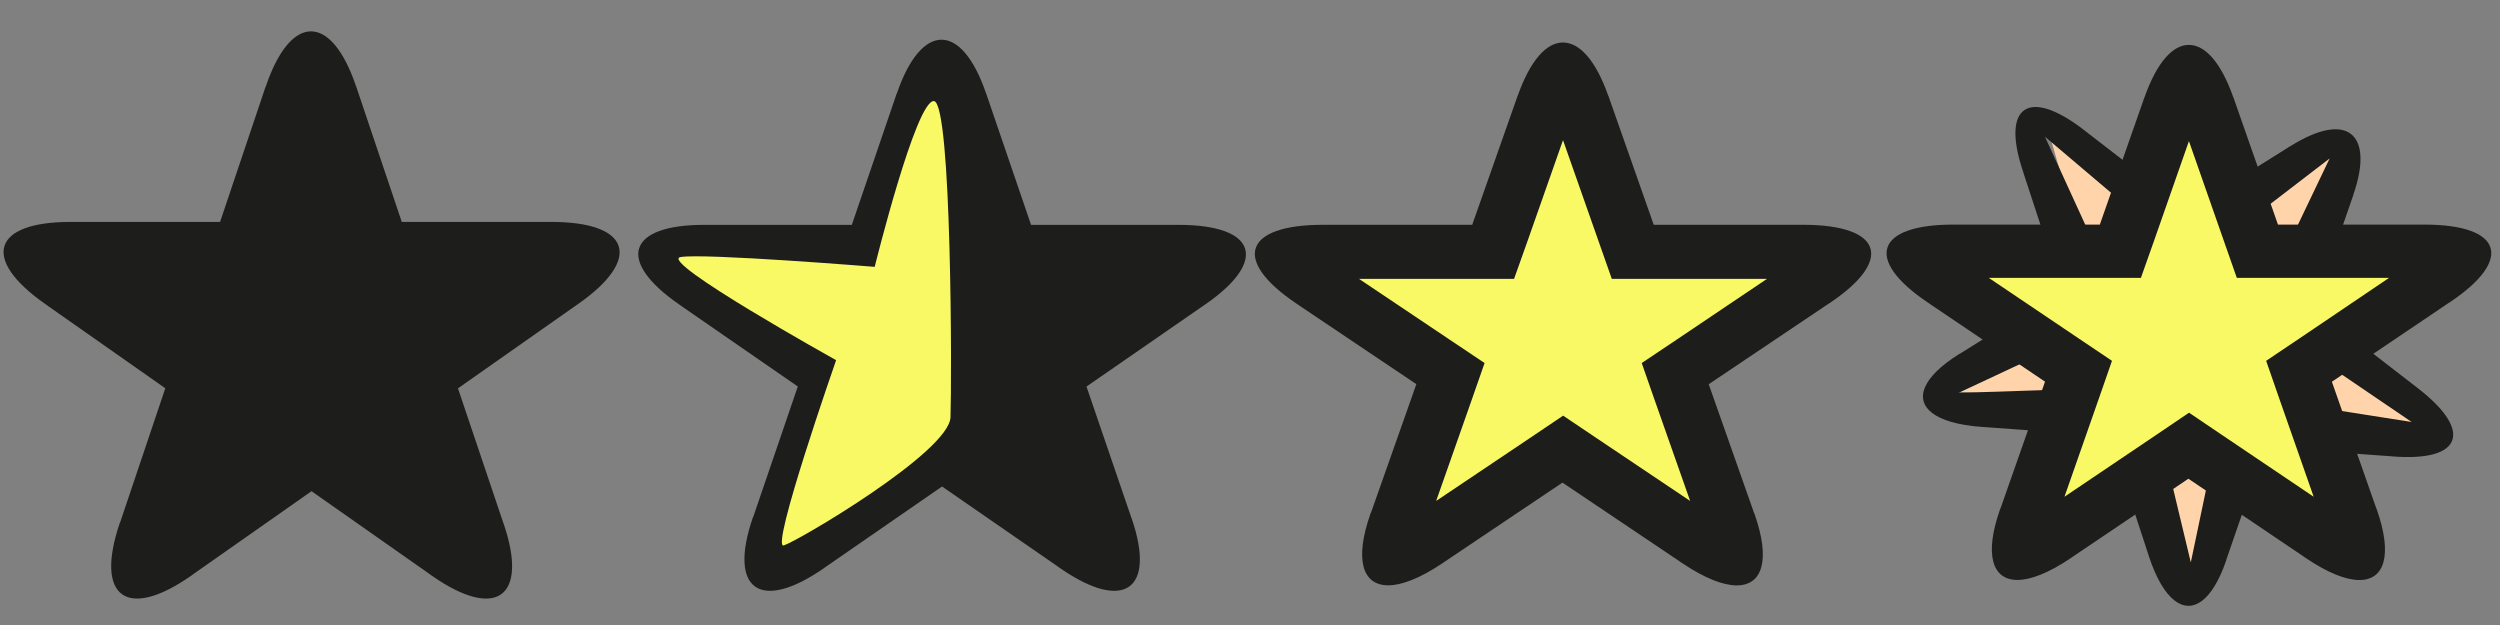
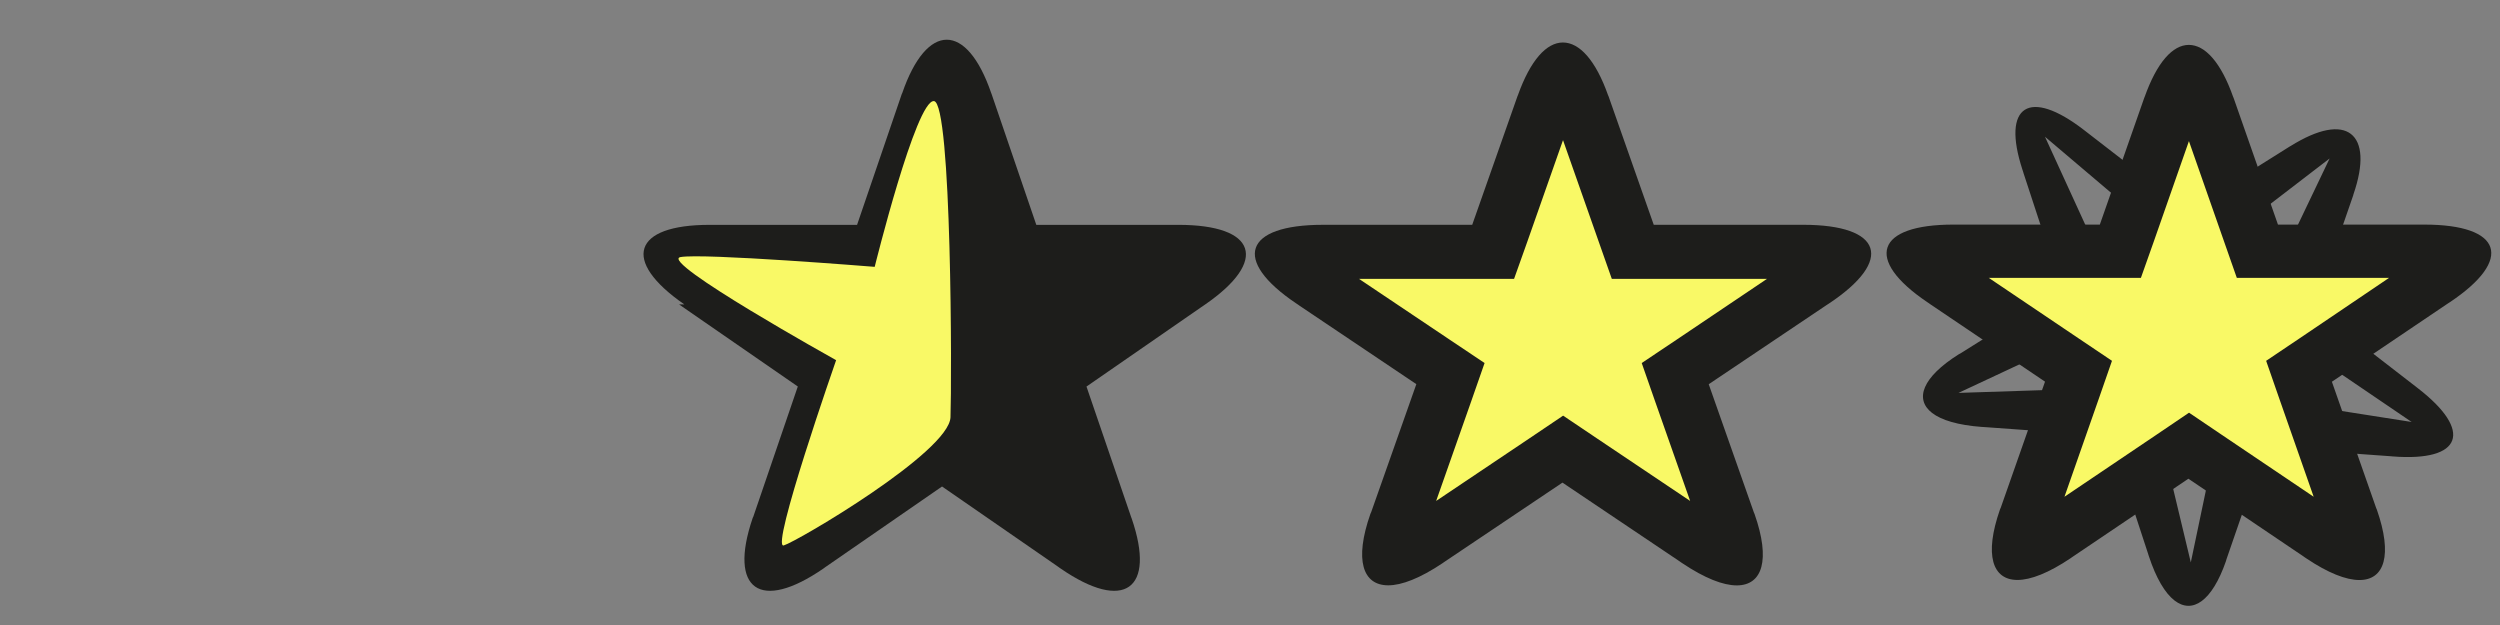
<svg xmlns="http://www.w3.org/2000/svg" width="400" height="100">
  <rect width="100%" height="100%" fill="#808080" stroke="none" />
  <g display="inline">
    <title>Layer 1</title>
-     <path fill="#1D1D1B" d="m7.189,48.604l0.271,0.188l0.253,0.187c0,0.003 0.006,0.006 0.006,0.006l18.729,13.138l-7.209,21.406c-0.009,0 -0.009,0.028 -0.009,0.036l-0.065,0.112l-0.059,0.166c-3.928,11.756 1.221,15.461 11.53,8.234l0.246,-0.187l18.96,-13.3l18.72,13.138c0,0 0.006,0 0.006,0.003l0.253,0.187l0.265,0.187c10.296,7.203 15.482,3.462 11.517,-8.249l-0.065,-0.16l-0.037,-0.117c0,-0.007 0,-0.016 -0.007,-0.016l-7.221,-21.43l18.692,-13.126c0.006,-0.006 0.024,-0.008 0.031,-0.017l0.494,-0.347c10.341,-7.23 8.399,-13.138 -4.304,-13.138l-0.852,0l-23.052,0l-7.259,-21.562l-0.045,-0.109c-3.969,-11.756 -10.472,-11.756 -14.45,-0.003l-0.061,0.115l-7.258,21.563l-23.062,0l-0.835,0c-12.464,-0.024 -14.409,5.874 -4.123,13.098l0,0l0,0l-0,0l0,0l0,0l-0,-0l0,-0l0,-0l0,0z" id="svg_141" />
    <rect id="svg_2" height="0" width="0.25" y="272.677" x="298.25" stroke-linecap="null" stroke-linejoin="null" stroke-dasharray="null" stroke-width="null" fill="#1D1D1B" />
-     <path transform="translate(955 14) scale(1 1)" fill="#1D1D1B" d="m761.193,9.953c-2.921,-0.077 -5.915,3.041 -8.112,9.409l-0.071,0.126l-8.053,22.918l-25.584,0l-0.928,0c-14.038,0 -16.18,6.281 -4.775,13.982l0.302,0.199l0.287,0.2c0,0.003 0,0.012 0,0.012l20.771,13.982l-8.005,22.787c0,0 0,0.01 0,0.016l-0.072,0.123l-0.065,0.18c-4.364,12.511 1.354,16.457 12.768,8.767l0.3,-0.2l21.169,-14.383l0,-78.07l0.02,0l0,-0.007l0.048,-0.039l0,0l0,0l0,-0l0,-0z" id="svg_142" />
    <g id="svg_8">
      <path id="svg_7" d="m212.218,42.876l20.798,16.951l-7.38,24.311l24.599,-14.944l22.139,14.721l-5.591,-24.311l19.679,-17.62l-25.494,-1.784l-10.511,-24.757l-13.194,26.542l-25.046,0.892l0,0z" stroke-linecap="null" stroke-linejoin="null" stroke-dasharray="null" stroke-width="null" fill="#f9f966" />
      <path fill="#1D1D1B" d="m288.49,35.969l-23.89,0l-7.246,-20.6l-0.055,-0.11c-1.99,-5.634 -4.587,-8.46 -7.234,-8.46c-2.622,0 -5.201,2.826 -7.209,8.458l-0.05,0.107l-7.252,20.605l-23.878,0c-12.645,0 -14.57,5.645 -4.301,12.567l0.274,0.179l0.25,0.178c0,0.004 0.009,0.009 0.009,0.009l18.707,12.564l-7.231,20.495c-0.007,0 -0.007,0.009 -0.007,0.015l-0.055,0.109l-0.065,0.159c-2.576,7.357 -1.238,11.41 2.862,11.41c2.159,0 5.108,-1.144 8.664,-3.527l0.253,-0.179l18.958,-12.728l18.698,12.567c0,0 0.009,0 0.009,0.003l0.25,0.179l0.268,0.179c3.537,2.367 6.483,3.518 8.663,3.518c4.102,0 5.432,-4.053 2.853,-11.407l-0.065,-0.156l-0.049,-0.112c0,-0.006 0,-0.015 -0.006,-0.015l-7.219,-20.499l18.692,-12.555c0.008,0 0.018,-0.006 0.024,-0.018l0.503,-0.326c10.49,-6.959 8.559,-12.61 -4.125,-12.61l-0,-0l-0,0l-0,-0l-0,0l0,0l-0,0l-0,0l-0,0l-0,0l-0,-0l-0,0l-0,0zm-20.294,18.421l-5.522,3.694l2.12,6.07l5.629,15.996l-14.955,-10.035l-5.37,-3.612l-5.358,3.612l-14.955,10.035l5.628,-15.996l2.12,-6.07l-5.521,-3.694l-14.57,-9.771l24.809,0l2.12,-5.951l5.711,-16.247l5.712,16.244l2.095,5.952l24.833,0l-14.527,9.773l0,0l0,0l-0,0l-0,0z" id="svg_237" />
    </g>
    <g id="svg_15">
      <g id="svg_12">
-         <path id="svg_13" d="m327.591,20.447l8.152,27.9l-23.591,14.291l30.44,1.409l8.131,28.064l8.634,-25.75l29.472,1.989l-22.89,-18.448l7.829,-25.586l-25.297,14.059l-20.88,-17.927l0,0l0,0l-0,0l-0,0l-0,0l-0,0z" stroke-linecap="null" stroke-linejoin="null" stroke-dasharray="null" stroke-width="null" fill="#ffd4aa" />
        <path id="svg_14" fill="#1D1D1B" d="m386.898,62.145l-16.62,-12.853l6.24,-18.051l0.022,-0.105c1.701,-4.942 1.442,-8.281 -0.399,-9.704c-1.824,-1.411 -5.166,-0.856 -9.647,1.932l-0.093,0.047l-16.33,10.255l-16.611,-12.846c-8.797,-6.803 -13.228,-3.96 -9.874,6.32l0.092,0.271l0.076,0.256c-0.002,0.003 0.001,0.011 0.001,0.011l6.133,18.697l-16.254,10.191c-0.005,-0.004 -0.01,0.003 -0.013,0.007l-0.099,0.045l-0.132,0.074c-5.821,3.669 -7.11,7.173 -4.257,9.379c1.502,1.162 4.18,1.962 7.959,2.238l0.274,0.013l20.159,1.455l6.126,18.693c0,0 0.006,0.005 0.005,0.007l0.076,0.257l0.088,0.267c1.164,3.529 2.583,5.905 4.1,7.078c2.853,2.207 5.999,0.138 8.232,-6.302l0.04,-0.142l0.027,-0.103c0.003,-0.004 0.008,-0.01 0.004,-0.013l6.204,-17.967l19.879,1.431c0.006,0.005 0.016,0.006 0.027,0.001l0.528,0.046c11.109,0.863 12.86,-4.059 4.036,-10.883l0,-0l-0,-0l0,0l0,0l0,0l0,0l0,0l0,-0zm-24.998,1.542l-5.073,-0.238l-1.85,5.311l-4.449,21.227l-5.304,-22.148l-1.758,-5.371l-5.705,-0.401l-24.405,0.797l21.181,-9.91l4.799,-3.03l-1.818,-5.508l-10.323,-22.539l22.402,18.997l4.734,-1.39l18.409,-14.129l-10.065,21.052l0.374,5.606l22.814,15.503l-23.172,-3.633l-0.791,-0.195l0,-0l0,-0l0,0z" />
      </g>
      <g id="svg_9">
        <path id="svg_10" d="m313.077,42.741l20.405,16.708l-7.241,23.962l24.135,-14.729l21.722,14.509l-5.485,-23.962l19.308,-17.367l-25.013,-1.759l-10.312,-24.402l-12.945,26.161l-24.574,0.879l0,0z" stroke-linecap="null" stroke-linejoin="null" stroke-dasharray="null" stroke-width="null" fill="#f9f966" />
        <path id="svg_11" fill="#1D1D1B" d="m387.911,35.933l-23.439,0l-7.11,-20.304l-0.054,-0.108c-1.953,-5.553 -4.501,-8.339 -7.097,-8.339c-2.573,0 -5.103,2.786 -7.073,8.336l-0.049,0.106l-7.116,20.309l-23.427,0c-12.406,0 -14.295,5.564 -4.22,12.387l0.269,0.177l0.245,0.175c0,0.004 0.009,0.009 0.009,0.009l18.354,12.384l-7.094,20.201c-0.007,0 -0.007,0.009 -0.007,0.015l-0.054,0.108l-0.063,0.157c-2.527,7.251 -1.215,11.246 2.808,11.246c2.118,0 5.012,-1.127 8.5,-3.476l0.248,-0.177l18.6,-12.545l18.345,12.386c0,0 0.009,0 0.009,0.003l0.245,0.176l0.263,0.177c3.47,2.333 6.36,3.468 8.5,3.468c4.024,0 5.33,-3.995 2.8,-11.243l-0.064,-0.154l-0.048,-0.11c0,-0.006 0,-0.015 -0.006,-0.015l-7.083,-20.205l18.339,-12.375c0.008,0 0.018,-0.006 0.024,-0.018l0.493,-0.321c10.292,-6.859 8.397,-12.429 -4.047,-12.429l-0,-0l-0,0l-0,0l-0,-0l-0,0l-0,0l0,0l-0,0l-0,0l-0,0l-0,0l-0,0l0,-0zm-19.911,18.156l-5.417,3.641l2.08,5.983l5.523,15.766l-14.673,-9.89l-5.269,-3.56l-5.257,3.56l-14.673,9.89l5.522,-15.766l2.08,-5.983l-5.417,-3.641l-14.295,-9.631l24.34,0l2.08,-5.866l5.604,-16.014l5.605,16.011l2.056,5.867l24.364,0l-14.252,9.633l0,0l0,0z" />
      </g>
    </g>
    <g id="svg_3">
-       <path id="svg_1" fill="#1D1D1B" d="m108.653,48.705l0.267,0.182l0.25,0.181c0,0.003 0.006,0.006 0.006,0.006l18.473,12.765l-7.11,20.797c-0.009,0 -0.009,0.027 -0.009,0.035l-0.064,0.109l-0.058,0.161c-3.874,11.422 1.204,15.022 11.372,8l0.243,-0.181l18.702,-12.922l18.464,12.764c0,0 0.006,0 0.006,0.003l0.25,0.181l0.261,0.181c10.156,6.998 15.271,3.363 11.36,-8.014l-0.064,-0.156l-0.036,-0.114c0,-0.006 0,-0.015 -0.007,-0.015l-7.123,-20.821l18.437,-12.753c0.006,-0.006 0.024,-0.008 0.031,-0.017l0.487,-0.337c10.2,-7.025 8.285,-12.765 -4.246,-12.765l-0.84,0l-22.737,0l-7.16,-20.949l-0.045,-0.106c-3.915,-11.422 -10.329,-11.422 -14.253,-0.003l-0.061,0.111l-7.159,20.949l-22.747,0l-0.824,0c-12.294,-0.023 -14.212,5.707 -4.066,12.726l0,0l0,0l-0,0l0,0l0,0l0,0l0,0l0,0l-0,0l-0,0l-0,0l-0,0z" />
+       <path id="svg_1" fill="#1D1D1B" d="m108.653,48.705l0.267,0.182l0.25,0.181c0,0.003 0.006,0.006 0.006,0.006l18.473,12.765l-7.11,20.797c-0.009,0 -0.009,0.027 -0.009,0.035l-0.064,0.109l-0.058,0.161c-3.874,11.422 1.204,15.022 11.372,8l0.243,-0.181l18.702,-12.922l18.464,12.764c0,0 0.006,0 0.006,0.003l0.25,0.181l0.261,0.181c10.156,6.998 15.271,3.363 11.36,-8.014l-0.064,-0.156l-0.036,-0.114c0,-0.006 0,-0.015 -0.007,-0.015l-7.123,-20.821l18.437,-12.753c0.006,-0.006 0.024,-0.008 0.031,-0.017l0.487,-0.337c10.2,-7.025 8.285,-12.765 -4.246,-12.765l-22.737,0l-7.16,-20.949l-0.045,-0.106c-3.915,-11.422 -10.329,-11.422 -14.253,-0.003l-0.061,0.111l-7.159,20.949l-22.747,0l-0.824,0c-12.294,-0.023 -14.212,5.707 -4.066,12.726l0,0l0,0l-0,0l0,0l0,0l0,0l0,0l0,0l-0,0l-0,0l-0,0l-0,0z" />
      <path id="svg_6" d="m-139.134,-82.865c3.527,-0.669 31.085,1.56 31.085,1.56c0,0 6.614,-26.744 9.48,-26.521c2.866,0.223 2.866,45.019 2.646,50.591c-0.22,5.572 -24.471,19.835 -26.676,20.504c-2.205,0.669 8.377,-29.641 8.377,-29.641c0,0 -28.439,-15.824 -24.912,-16.492l-0,0l0,0z" stroke-linecap="null" stroke-linejoin="null" stroke-dasharray="null" stroke-width="null" fill="#f9f966" transform="translate(248 124) scale(1 1)" />
    </g>
  </g>
</svg>